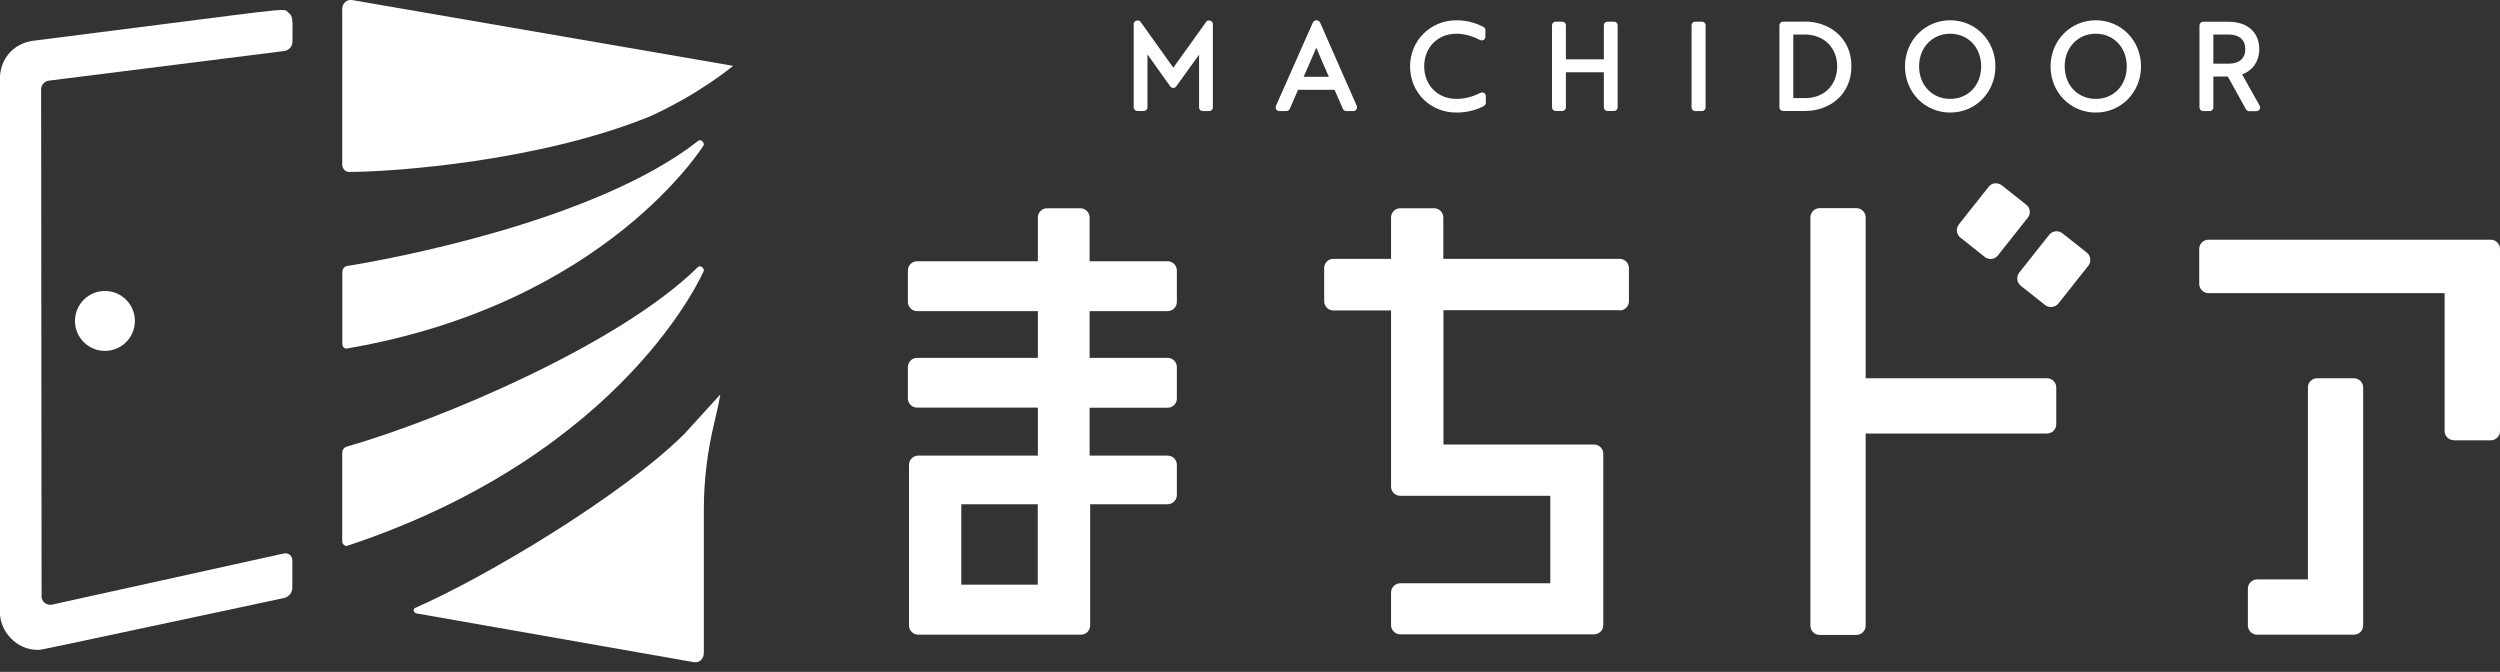
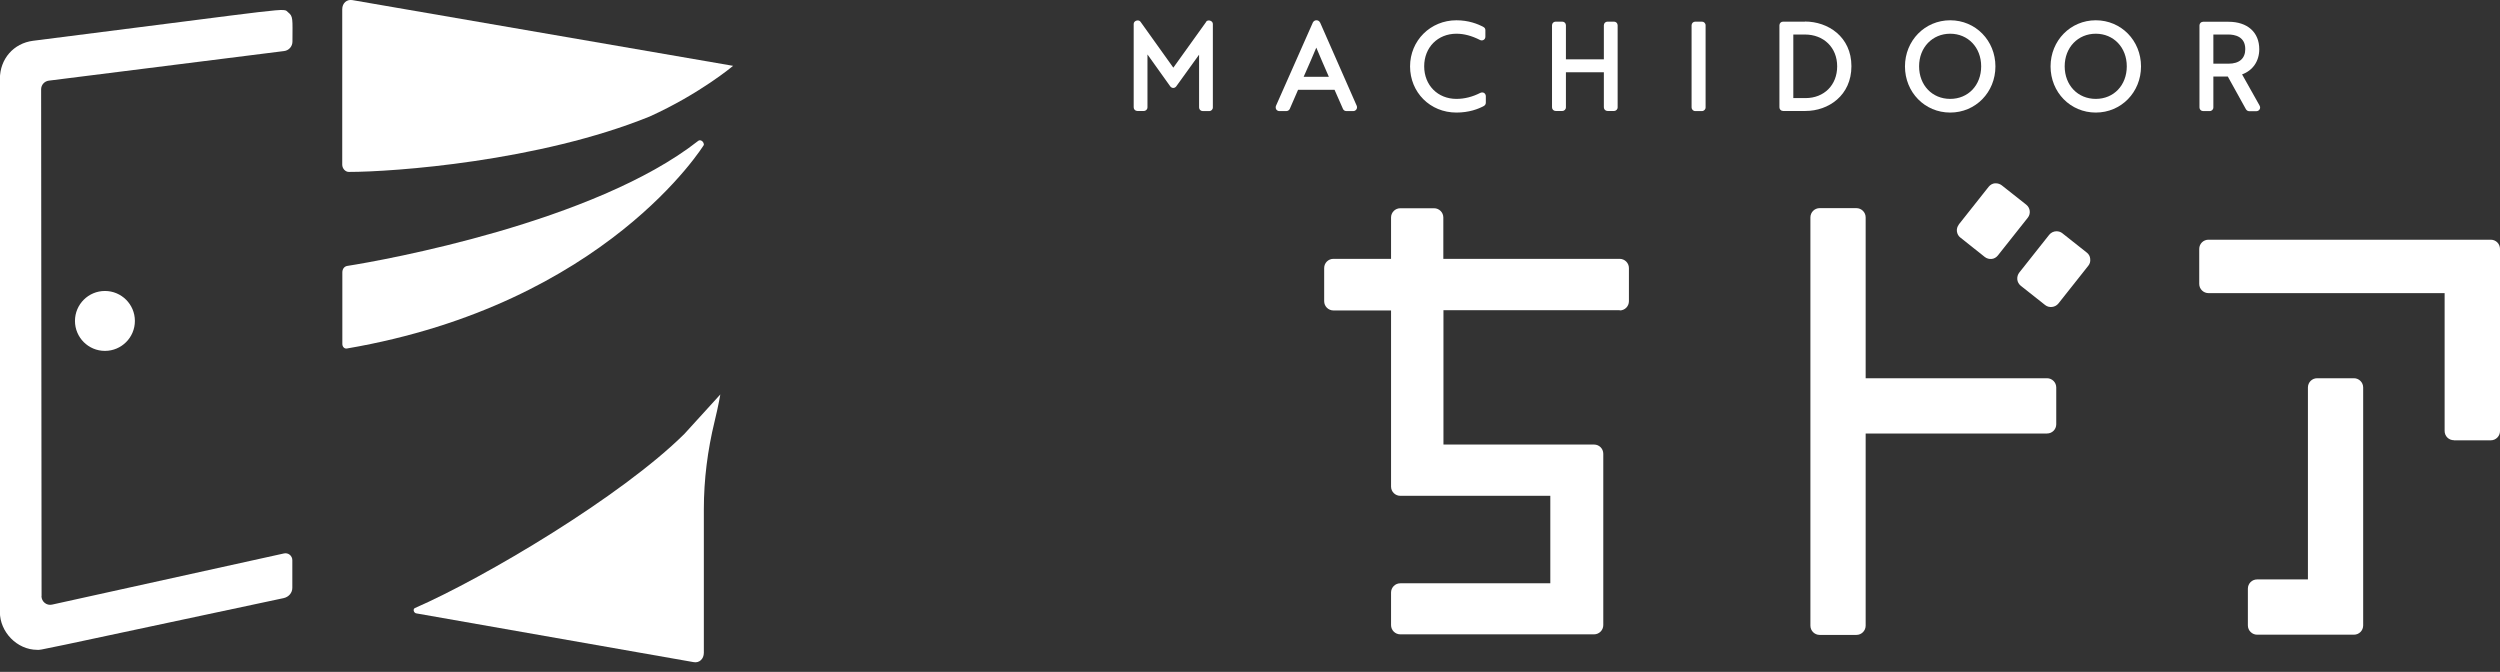
<svg xmlns="http://www.w3.org/2000/svg" width="160" height="43" viewBox="0 0 160 43" fill="none">
  <rect x="0" y="0" width="160" height="43" fill="#333333" stroke="none" />
  <g clip-path="url(#clip0_4378_28332)">
    <path d="M45.046 9.26C45.046 9.049 44.82 8.903 44.681 9.019C38.039 14.233 24.528 16.661 22.231 17.018C22.034 17.047 21.91 17.215 21.91 17.433V22.012C21.91 22.195 22.042 22.333 22.202 22.304C38.797 19.46 45.053 9.267 45.053 9.267L45.046 9.26Z" fill="white" />
-     <path d="M45.046 17.324C45.046 17.105 44.798 16.96 44.659 17.098C39.628 22.056 28.152 26.876 22.18 28.589C22.012 28.64 21.903 28.793 21.903 28.99V34.648C21.903 34.838 22.085 34.976 22.246 34.925C40.102 28.983 45.046 17.324 45.046 17.324Z" fill="white" />
    <path d="M46.103 25.242L43.806 27.765C39.774 31.768 31.003 36.974 26.555 38.914C26.409 38.979 26.475 39.227 26.642 39.256L44.397 42.377C44.754 42.443 45.046 42.173 45.046 41.779V32.585C45.046 30.696 45.286 28.815 45.731 26.985C45.986 25.935 46.103 25.235 46.103 25.235V25.242Z" fill="white" />
    <path d="M46.919 4.214L22.552 0.007C22.195 -0.058 21.903 0.204 21.903 0.591V10.536C21.903 10.784 22.1 11.003 22.326 11.003C25.177 11.003 34.488 10.332 41.575 7.459C44.798 6.001 46.919 4.214 46.919 4.214Z" fill="white" />
    <path d="M2.661 38.141L2.632 5.716C2.632 5.432 2.844 5.199 3.121 5.162L18.184 3.267C18.491 3.23 18.717 2.968 18.717 2.661C18.724 1.181 18.761 1.05 18.447 0.795C18.061 0.481 19.213 0.452 2.115 2.61C0.868 2.771 -0.007 3.77 -0.007 5.053V39.176C-0.007 40.43 1.072 41.59 2.392 41.59C2.705 41.59 1.648 41.794 18.155 38.279C18.483 38.206 18.709 37.937 18.709 37.623V35.851C18.709 35.567 18.447 35.356 18.17 35.421L3.332 38.695C2.982 38.775 2.654 38.505 2.654 38.148L2.661 38.141Z" fill="white" />
    <path d="M6.715 22.457C7.774 22.457 8.633 21.599 8.633 20.539C8.633 19.48 7.774 18.622 6.715 18.622C5.656 18.622 4.798 19.48 4.798 20.539C4.798 21.599 5.656 22.457 6.715 22.457Z" fill="white" />
    <path d="M125.366 14.371C125.272 14.495 125.221 14.648 125.242 14.809C125.264 14.969 125.337 15.108 125.461 15.202L127.029 16.449C127.153 16.544 127.313 16.588 127.466 16.573C127.619 16.558 127.758 16.478 127.86 16.354L129.778 13.934C129.982 13.678 129.938 13.307 129.683 13.102L128.115 11.863C128.013 11.783 127.875 11.732 127.736 11.732C127.714 11.732 127.692 11.732 127.67 11.732C127.517 11.746 127.379 11.826 127.277 11.95L125.359 14.371H125.366Z" fill="white" />
    <path d="M103.66 19.869C103.988 19.869 104.251 19.606 104.251 19.278V17.156C104.251 16.828 103.981 16.566 103.66 16.566H92.373V13.919C92.373 13.591 92.103 13.328 91.783 13.328H89.617C89.289 13.328 89.027 13.598 89.027 13.919V16.566H85.337C85.009 16.566 84.747 16.828 84.747 17.156V19.278C84.747 19.606 85.016 19.869 85.337 19.869H89.027V31.141C89.027 31.469 89.296 31.732 89.617 31.732H99.22V37.331H89.617C89.289 37.331 89.027 37.601 89.027 37.922V40.007C89.027 40.335 89.296 40.598 89.617 40.598H102.02C102.348 40.598 102.61 40.328 102.61 40.007V29.041C102.61 28.713 102.348 28.451 102.02 28.451H92.381V19.854H103.668L103.66 19.869Z" fill="white" />
-     <path d="M58.768 40.62H69.18C69.508 40.62 69.77 40.357 69.77 40.029V32.271H74.728C75.056 32.271 75.319 32.001 75.319 31.68V29.748C75.319 29.42 75.049 29.158 74.728 29.158H69.734V26.095H74.728C75.056 26.095 75.319 25.833 75.319 25.505V23.492C75.319 23.164 75.049 22.902 74.728 22.902H69.734V19.912H74.728C75.056 19.912 75.319 19.643 75.319 19.322V17.309C75.319 16.981 75.049 16.719 74.728 16.719H69.734V13.919C69.734 13.591 69.464 13.328 69.143 13.328H67.014C66.686 13.328 66.424 13.598 66.424 13.919V16.719H58.695C58.367 16.719 58.104 16.989 58.104 17.309V19.322C58.104 19.65 58.374 19.912 58.695 19.912H66.424V22.902H58.695C58.367 22.902 58.104 23.172 58.104 23.492V25.497C58.104 25.826 58.374 26.088 58.695 26.088H66.424V29.158H58.768C58.44 29.158 58.177 29.427 58.177 29.748V40.029C58.177 40.357 58.447 40.62 58.768 40.62ZM61.524 32.271H66.416V37.419H61.524V32.271Z" fill="white" />
    <path d="M77.2 1.393L75.093 4.331L72.993 1.393C72.876 1.225 72.556 1.32 72.556 1.531V6.868C72.556 7 72.658 7.102 72.789 7.102H73.204C73.336 7.102 73.438 7 73.438 6.868V3.485L74.896 5.527C74.94 5.585 75.013 5.629 75.086 5.629C75.159 5.629 75.231 5.592 75.275 5.534L76.741 3.5V6.876C76.741 7.007 76.843 7.109 76.974 7.109H77.39C77.521 7.109 77.623 7.007 77.623 6.876V1.531C77.623 1.327 77.309 1.225 77.186 1.393H77.2Z" fill="white" />
    <path d="M84.477 1.436C84.44 1.349 84.353 1.298 84.258 1.298H84.243C84.149 1.298 84.069 1.356 84.025 1.436L81.662 6.774C81.633 6.847 81.641 6.934 81.677 7C81.721 7.065 81.794 7.109 81.874 7.109H82.326C82.421 7.109 82.508 7.051 82.545 6.97L83.077 5.746H85.41L85.95 6.97C85.986 7.058 86.074 7.109 86.168 7.109H86.613C86.693 7.109 86.766 7.065 86.81 7C86.854 6.934 86.861 6.847 86.832 6.774L84.484 1.436H84.477ZM83.434 4.914L83.544 4.666C83.784 4.127 84.017 3.587 84.243 3.048C84.506 3.675 84.769 4.287 85.046 4.914H83.434Z" fill="white" />
    <path d="M94.758 5.935C94.247 6.198 93.73 6.329 93.212 6.329C92.016 6.329 91.148 5.454 91.148 4.244C91.148 3.033 92.016 2.158 93.212 2.158C93.7 2.158 94.189 2.289 94.721 2.559C94.794 2.596 94.882 2.596 94.954 2.552C95.027 2.508 95.064 2.435 95.064 2.348V1.932C95.064 1.845 95.02 1.764 94.94 1.728C94.583 1.531 93.985 1.298 93.212 1.298C91.549 1.298 90.244 2.596 90.244 4.251C90.244 5.906 91.52 7.204 93.212 7.204C94.014 7.204 94.612 6.978 94.969 6.781C95.049 6.737 95.093 6.657 95.093 6.569V6.154C95.093 6.074 95.049 5.993 94.984 5.95C94.911 5.906 94.823 5.906 94.75 5.942L94.758 5.935Z" fill="white" />
    <path d="M103.296 1.385H102.88C102.749 1.385 102.647 1.487 102.647 1.619V3.799H100.219V1.619C100.219 1.487 100.117 1.385 99.985 1.385H99.563C99.431 1.385 99.329 1.487 99.329 1.619V6.868C99.329 7 99.431 7.102 99.563 7.102H99.985C100.117 7.102 100.219 7 100.219 6.868V4.623H102.647V6.868C102.647 7 102.749 7.102 102.88 7.102H103.296C103.427 7.102 103.529 7 103.529 6.868V1.619C103.529 1.487 103.427 1.385 103.296 1.385Z" fill="white" />
    <path d="M108.925 1.385H108.494C108.366 1.385 108.261 1.49 108.261 1.619V6.876C108.261 7.004 108.366 7.109 108.494 7.109H108.925C109.053 7.109 109.158 7.004 109.158 6.876V1.619C109.158 1.49 109.053 1.385 108.925 1.385Z" fill="white" />
    <path d="M115.516 1.385H114.116C113.985 1.385 113.883 1.488 113.883 1.619V6.869C113.883 7 113.985 7.102 114.116 7.102H115.552C117.011 7.102 118.491 6.118 118.491 4.236C118.491 2.355 116.996 1.378 115.516 1.378V1.385ZM115.552 6.278H114.772V2.209H115.509C116.726 2.209 117.579 3.048 117.579 4.244C117.579 5.439 116.748 6.278 115.552 6.278Z" fill="white" />
    <path d="M124.812 1.298C123.194 1.298 121.918 2.596 121.918 4.251C121.918 5.906 123.186 7.204 124.812 7.204C126.438 7.204 127.707 5.906 127.707 4.251C127.707 2.596 126.438 1.298 124.812 1.298ZM124.812 6.329C123.66 6.329 122.822 5.454 122.822 4.244C122.822 3.033 123.675 2.158 124.812 2.158C125.95 2.158 126.795 3.033 126.795 4.244C126.795 5.454 125.964 6.329 124.812 6.329Z" fill="white" />
    <path d="M134.13 1.298C132.512 1.298 131.236 2.596 131.236 4.251C131.236 5.906 132.505 7.204 134.13 7.204C135.756 7.204 137.025 5.906 137.025 4.251C137.025 2.596 135.756 1.298 134.13 1.298ZM134.13 6.329C132.978 6.329 132.14 5.454 132.14 4.244C132.14 3.033 132.993 2.158 134.13 2.158C135.268 2.158 136.114 3.033 136.114 4.244C136.114 5.454 135.283 6.329 134.13 6.329Z" fill="white" />
    <path d="M144.615 6.759L143.493 4.761C144.178 4.513 144.593 3.915 144.593 3.15C144.593 2.063 143.835 1.393 142.625 1.393H140.999C140.868 1.393 140.766 1.495 140.766 1.626V6.876C140.766 7.007 140.868 7.109 140.999 7.109H141.422C141.553 7.109 141.655 7.007 141.655 6.876V4.9H142.581L143.74 6.992C143.784 7.065 143.864 7.116 143.945 7.116H144.411C144.491 7.116 144.572 7.072 144.615 7C144.659 6.927 144.659 6.839 144.615 6.766V6.759ZM141.655 2.209H142.61C143.019 2.209 143.697 2.333 143.697 3.142C143.697 3.74 143.318 4.076 142.625 4.076H141.655V2.209Z" fill="white" />
    <path d="M115.866 40.044C115.866 40.372 116.136 40.634 116.456 40.634H118.812C119.14 40.634 119.402 40.365 119.402 40.044V27.744H131.01C131.338 27.744 131.6 27.481 131.6 27.153V24.798C131.6 24.47 131.331 24.207 131.01 24.207H119.402V13.912C119.402 13.584 119.132 13.321 118.812 13.321H116.456C116.128 13.321 115.866 13.591 115.866 13.912V40.051V40.044Z" fill="white" />
    <path d="M144.455 40.62H150.653C150.981 40.62 151.243 40.357 151.243 40.029V24.798C151.243 24.47 150.973 24.207 150.653 24.207H148.297C147.969 24.207 147.707 24.47 147.707 24.798V37.083H144.455C144.127 37.083 143.864 37.346 143.864 37.674V40.029C143.864 40.357 144.134 40.62 144.455 40.62Z" fill="white" />
    <path d="M157.054 28.181H159.409C159.737 28.181 160 27.911 160 27.59V15.931C160 15.603 159.737 15.341 159.409 15.341H141.342C141.013 15.341 140.751 15.603 140.751 15.931V18.17C140.751 18.498 141.021 18.76 141.342 18.76H156.456V27.583C156.456 27.911 156.719 28.174 157.047 28.174L157.054 28.181Z" fill="white" />
    <path d="M133.773 16.558C133.759 16.398 133.678 16.259 133.554 16.165L131.987 14.925C131.878 14.838 131.746 14.801 131.615 14.801C131.44 14.801 131.265 14.882 131.148 15.027L129.231 17.448C129.136 17.572 129.092 17.725 129.107 17.886C129.121 18.039 129.202 18.184 129.326 18.287L130.893 19.526C131.141 19.723 131.528 19.679 131.732 19.431L133.649 17.011C133.751 16.887 133.795 16.733 133.773 16.573V16.558Z" fill="white" />
  </g>
  <defs>
    <clipPath id="clip0_4378_28332">
      <rect width="160" height="42.392" fill="white" />
    </clipPath>
  </defs>
</svg>